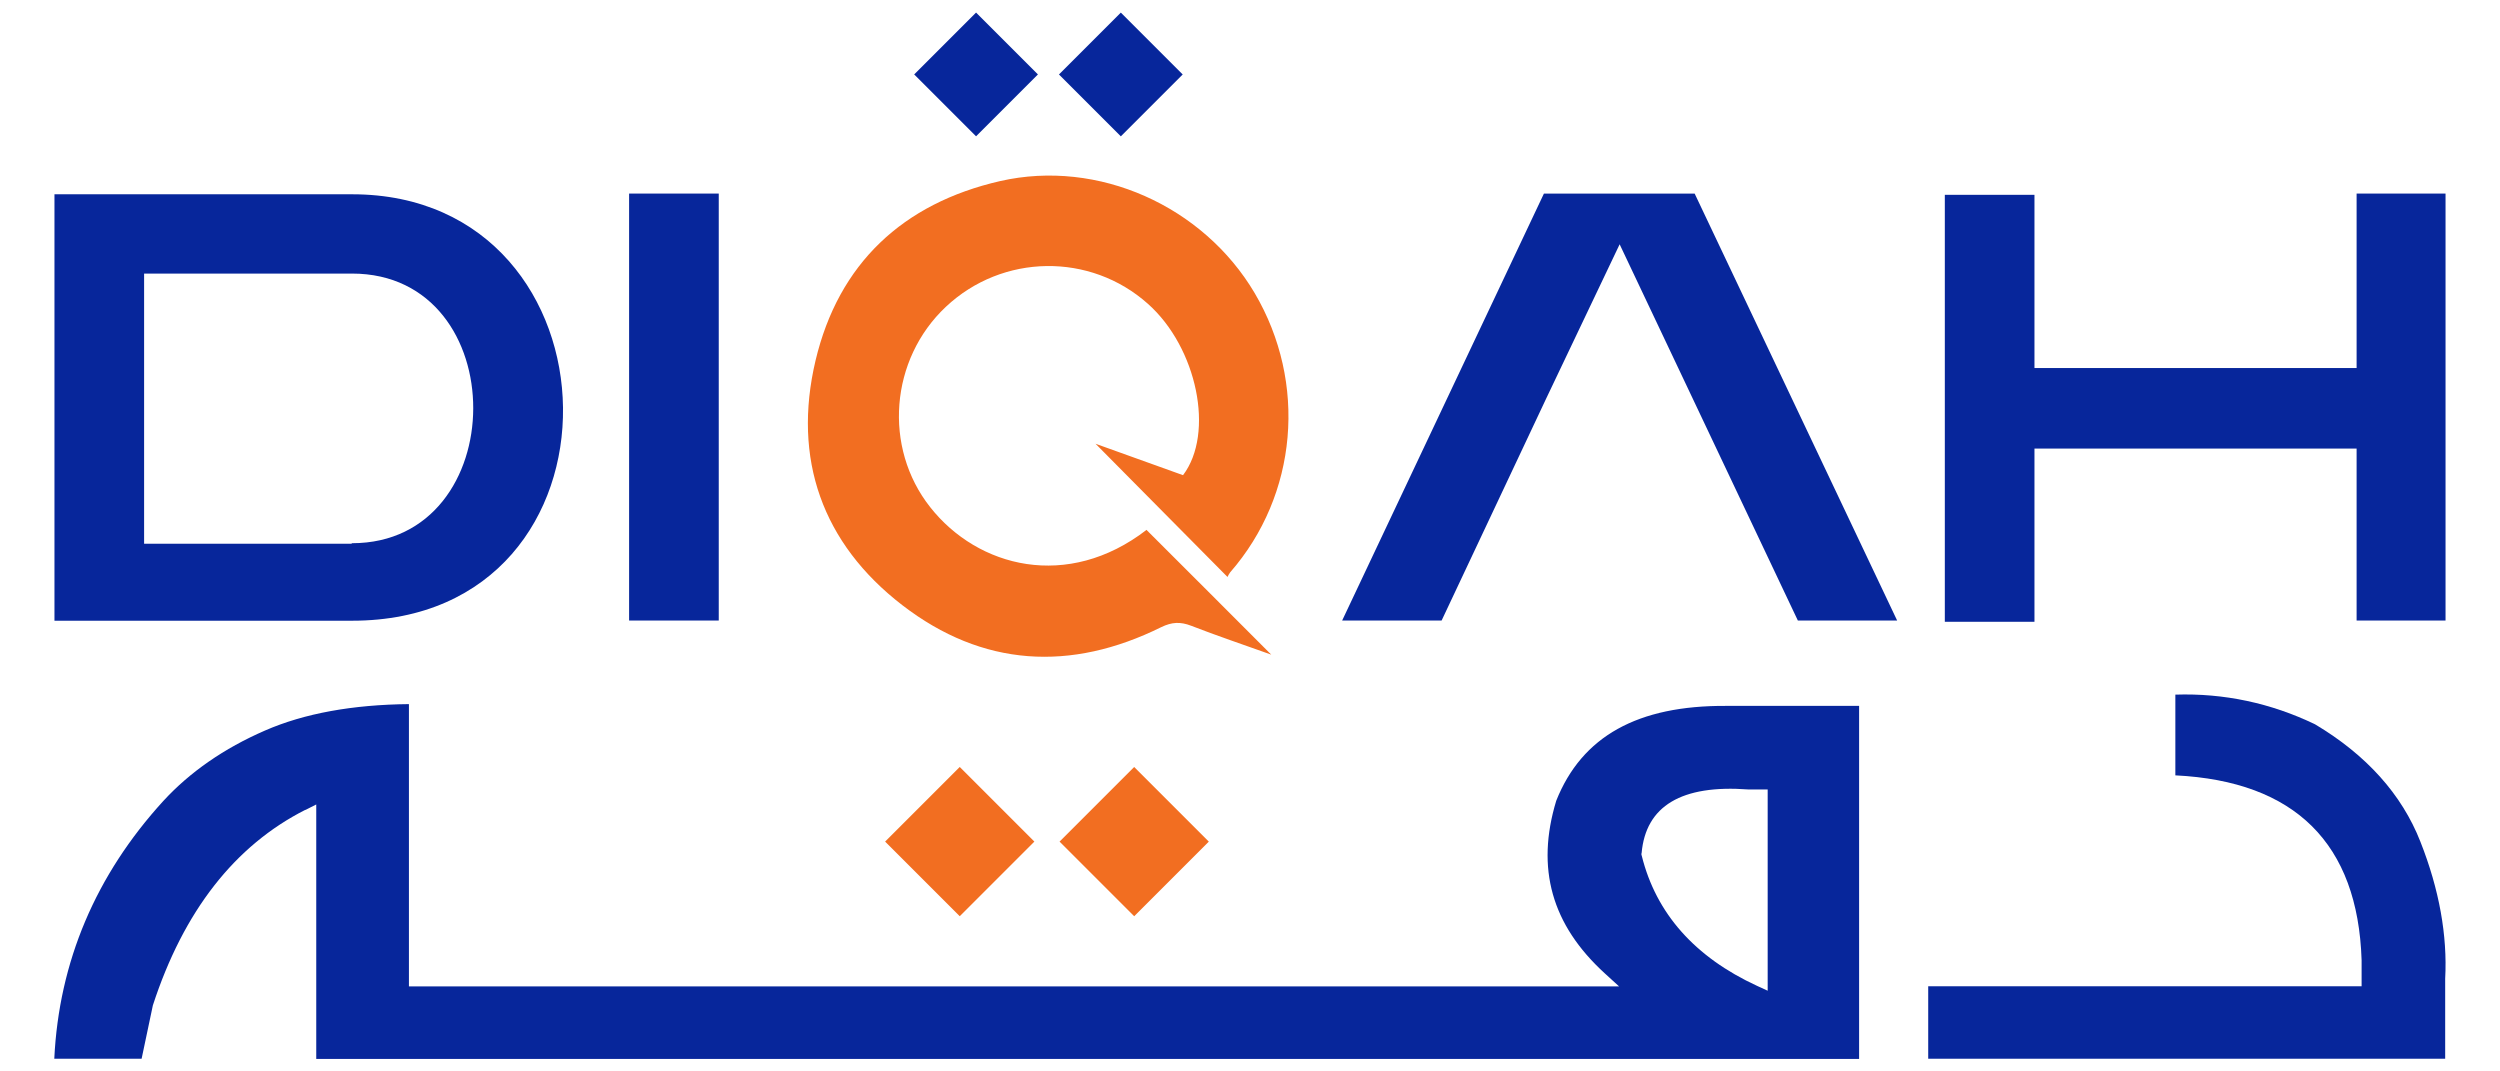
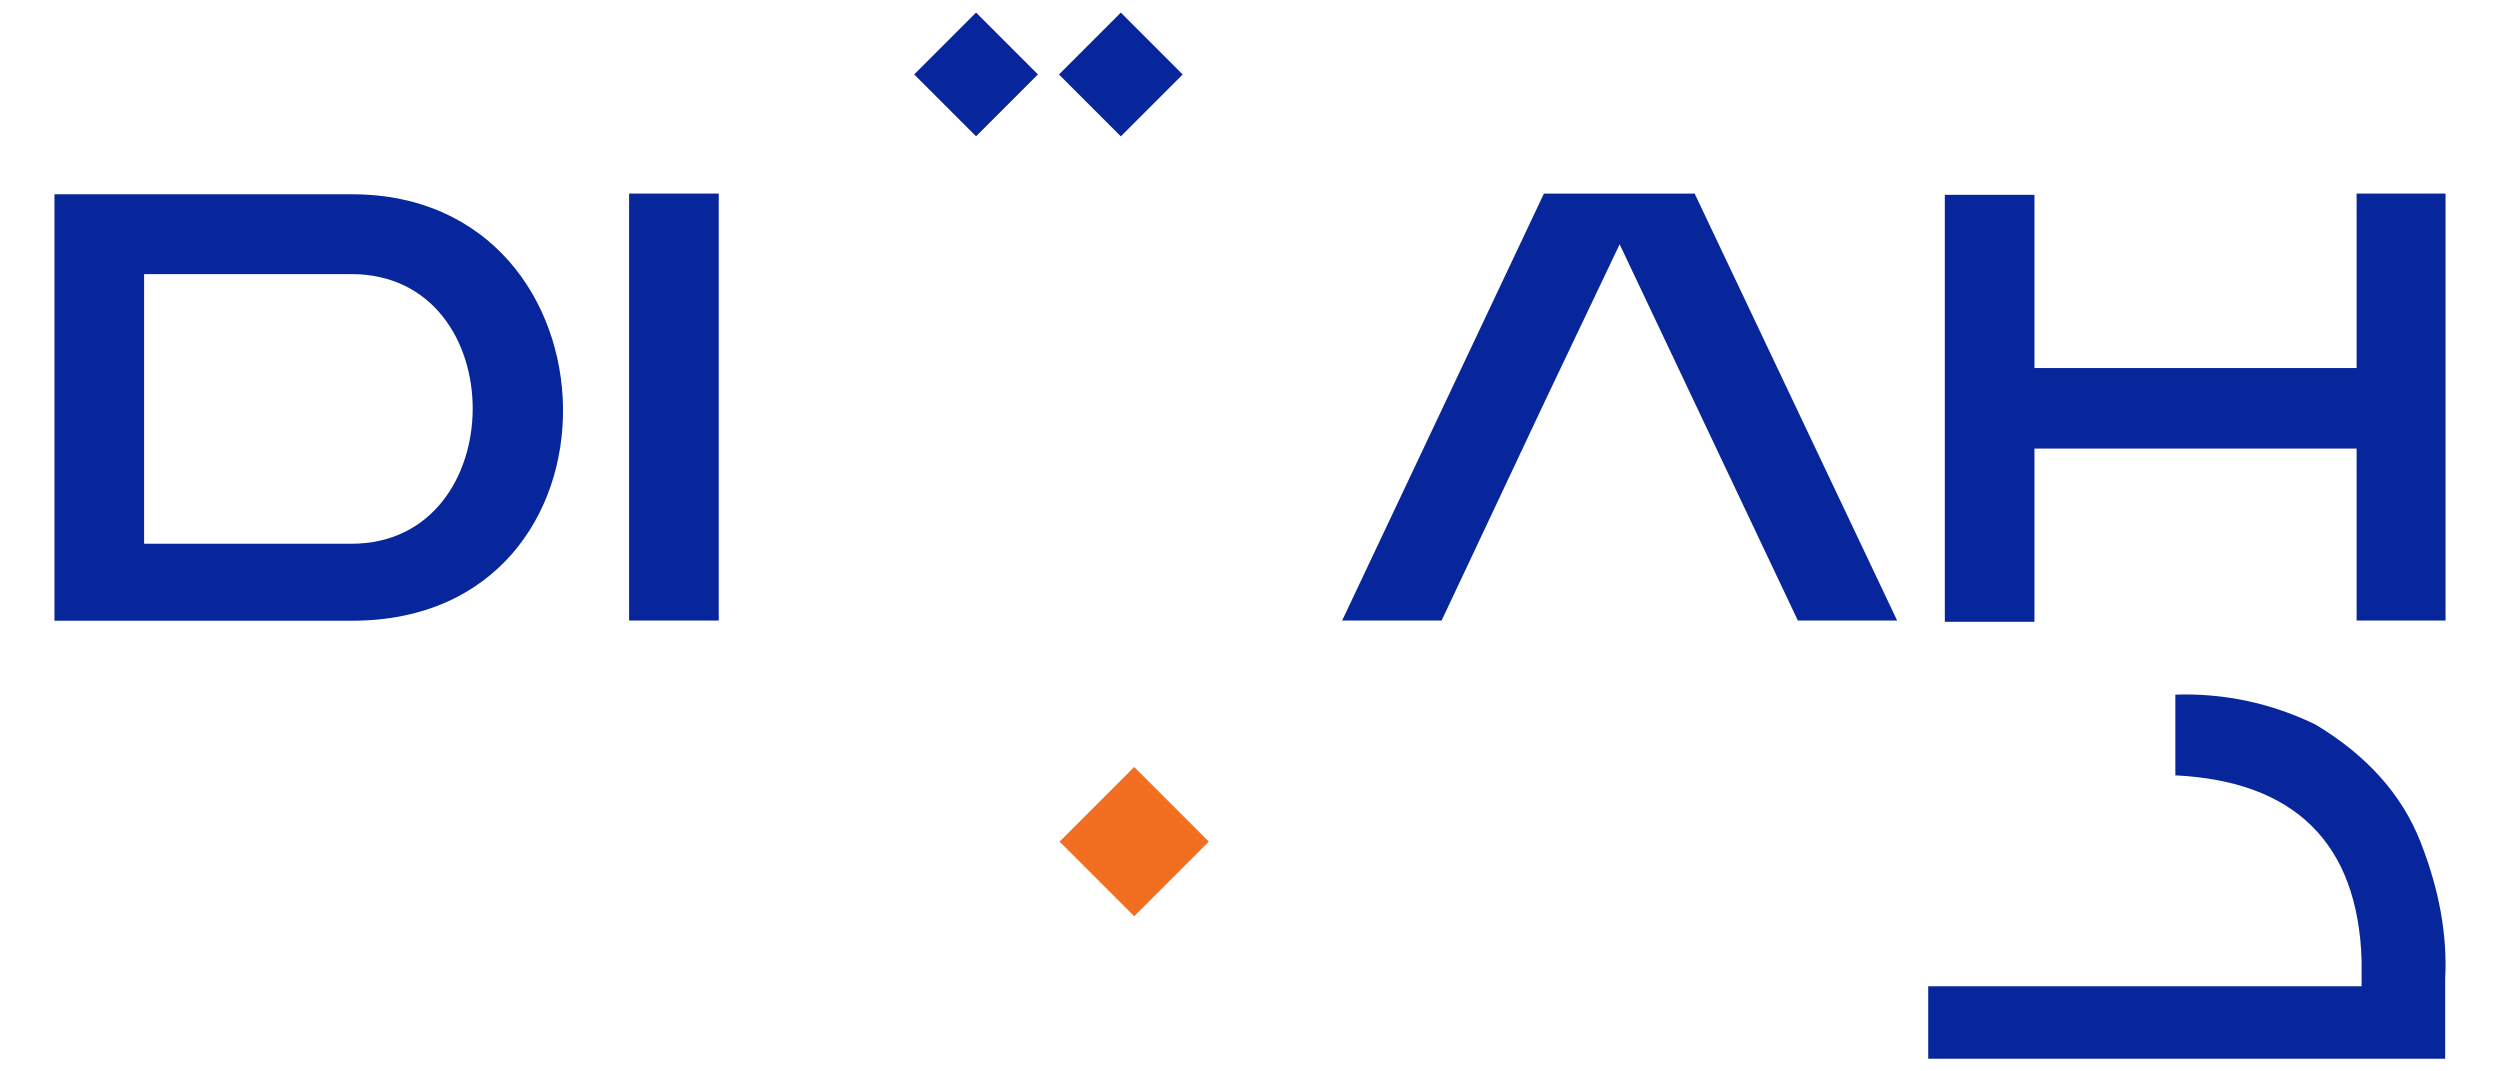
<svg xmlns="http://www.w3.org/2000/svg" id="Layer_1" version="1.1" viewBox="0 0 140 60">
  <defs>
    <style>
      .st0 {
        fill: #07269b;
      }

      .st1 {
        fill: #f26e21;
      }
    </style>
  </defs>
  <g>
-     <path class="st0" d="M17.1,45.36l.61-.31v14.25h86.4v-19.77h-7.44c-4.96-.03-8.08,1.7-9.52,5.31-1.15,3.79-.26,6.95,2.72,9.67l.8.73H22.9v-15.81c-3.15.03-5.86.52-8.06,1.48-2.3,1-4.21,2.33-5.69,3.94-3.79,4.15-5.85,9.01-6.11,14.44h4.89l.63-2.99c1.72-5.28,4.59-8.95,8.54-10.95M91.93,47.78c.23-2.65,2.24-3.85,5.98-3.57h1.08s0,11.27,0,11.27l-.59-.27c-3.49-1.61-5.66-4.06-6.46-7.28l-.02-.07v-.07Z" />
    <path class="st0" d="M121.82,43.42c6.71.33,10.22,3.82,10.43,10.35v1.46s-24.27,0-24.27,0v4.06h28.95v-4.48c.13-2.42-.33-5-1.39-7.68-1.04-2.65-3.03-4.86-5.9-6.57-2.47-1.19-5.11-1.75-7.82-1.66v4.51Z" />
-     <rect class="st1" x="50.79" y="44.17" width="5.91" height="5.91" transform="translate(-17.58 51.81) rotate(-45)" />
    <rect class="st1" x="60.56" y="44.17" width="5.91" height="5.91" transform="translate(-14.72 58.72) rotate(-45)" />
  </g>
  <g>
-     <path class="st0" d="M3.05,34.75V10.88h16.67c15.44,0,16.05,23.88,0,23.88H3.05ZM8.07,15.32v15.13h11.61l.03-.03c9.02,0,9.09-15.1,0-15.1h-11.65Z" />
+     <path class="st0" d="M3.05,34.75V10.88h16.67c15.44,0,16.05,23.88,0,23.88H3.05ZM8.07,15.32v15.13h11.61c9.02,0,9.09-15.1,0-15.1h-11.65Z" />
    <rect class="st0" x="35.23" y="10.84" width="5.02" height="23.91" />
    <polygon class="st0" points="113.93 34.82 108.91 34.82 108.91 10.91 113.93 10.91 113.93 20.61 131.97 20.61 131.97 10.84 136.95 10.84 136.95 34.75 131.97 34.75 131.97 25.12 113.93 25.12 113.93 34.82" />
-     <path class="st1" d="M64.22,29.69c2.31,2.31,4.58,4.57,6.97,6.97-1.59-.57-3.05-1.06-4.49-1.62-.6-.23-1.07-.21-1.67.08-5.07,2.51-10.01,2.23-14.5-1.23-4.49-3.46-6.16-8.2-4.86-13.7,1.29-5.43,4.89-8.8,10.34-10.05,5.49-1.25,11.37,1.4,14.25,6.27,2.96,5.02,2.41,11.31-1.37,15.64-.07.09-.12.2-.15.26-2.53-2.55-4.99-5.03-7.39-7.46,1.56.56,3.24,1.16,4.9,1.76,1.78-2.35.79-7.14-1.96-9.59-3.23-2.89-8.15-2.82-11.32.16-3.13,2.94-3.52,7.88-.88,11.22,2.67,3.39,7.7,4.68,12.12,1.27" />
    <rect class="st0" x="52.21" y="1.72" width="4.9" height="4.9" transform="translate(13.06 39.87) rotate(-45)" />
    <rect class="st0" x="60.31" y="1.72" width="4.9" height="4.9" transform="translate(15.44 45.6) rotate(-45)" />
    <polygon class="st0" points="100.68 34.75 106.24 34.75 94.9 10.84 86.46 10.84 75.16 34.75 80.73 34.75 86.59 22.31 90.7 13.68 100.68 34.75" />
  </g>
</svg>